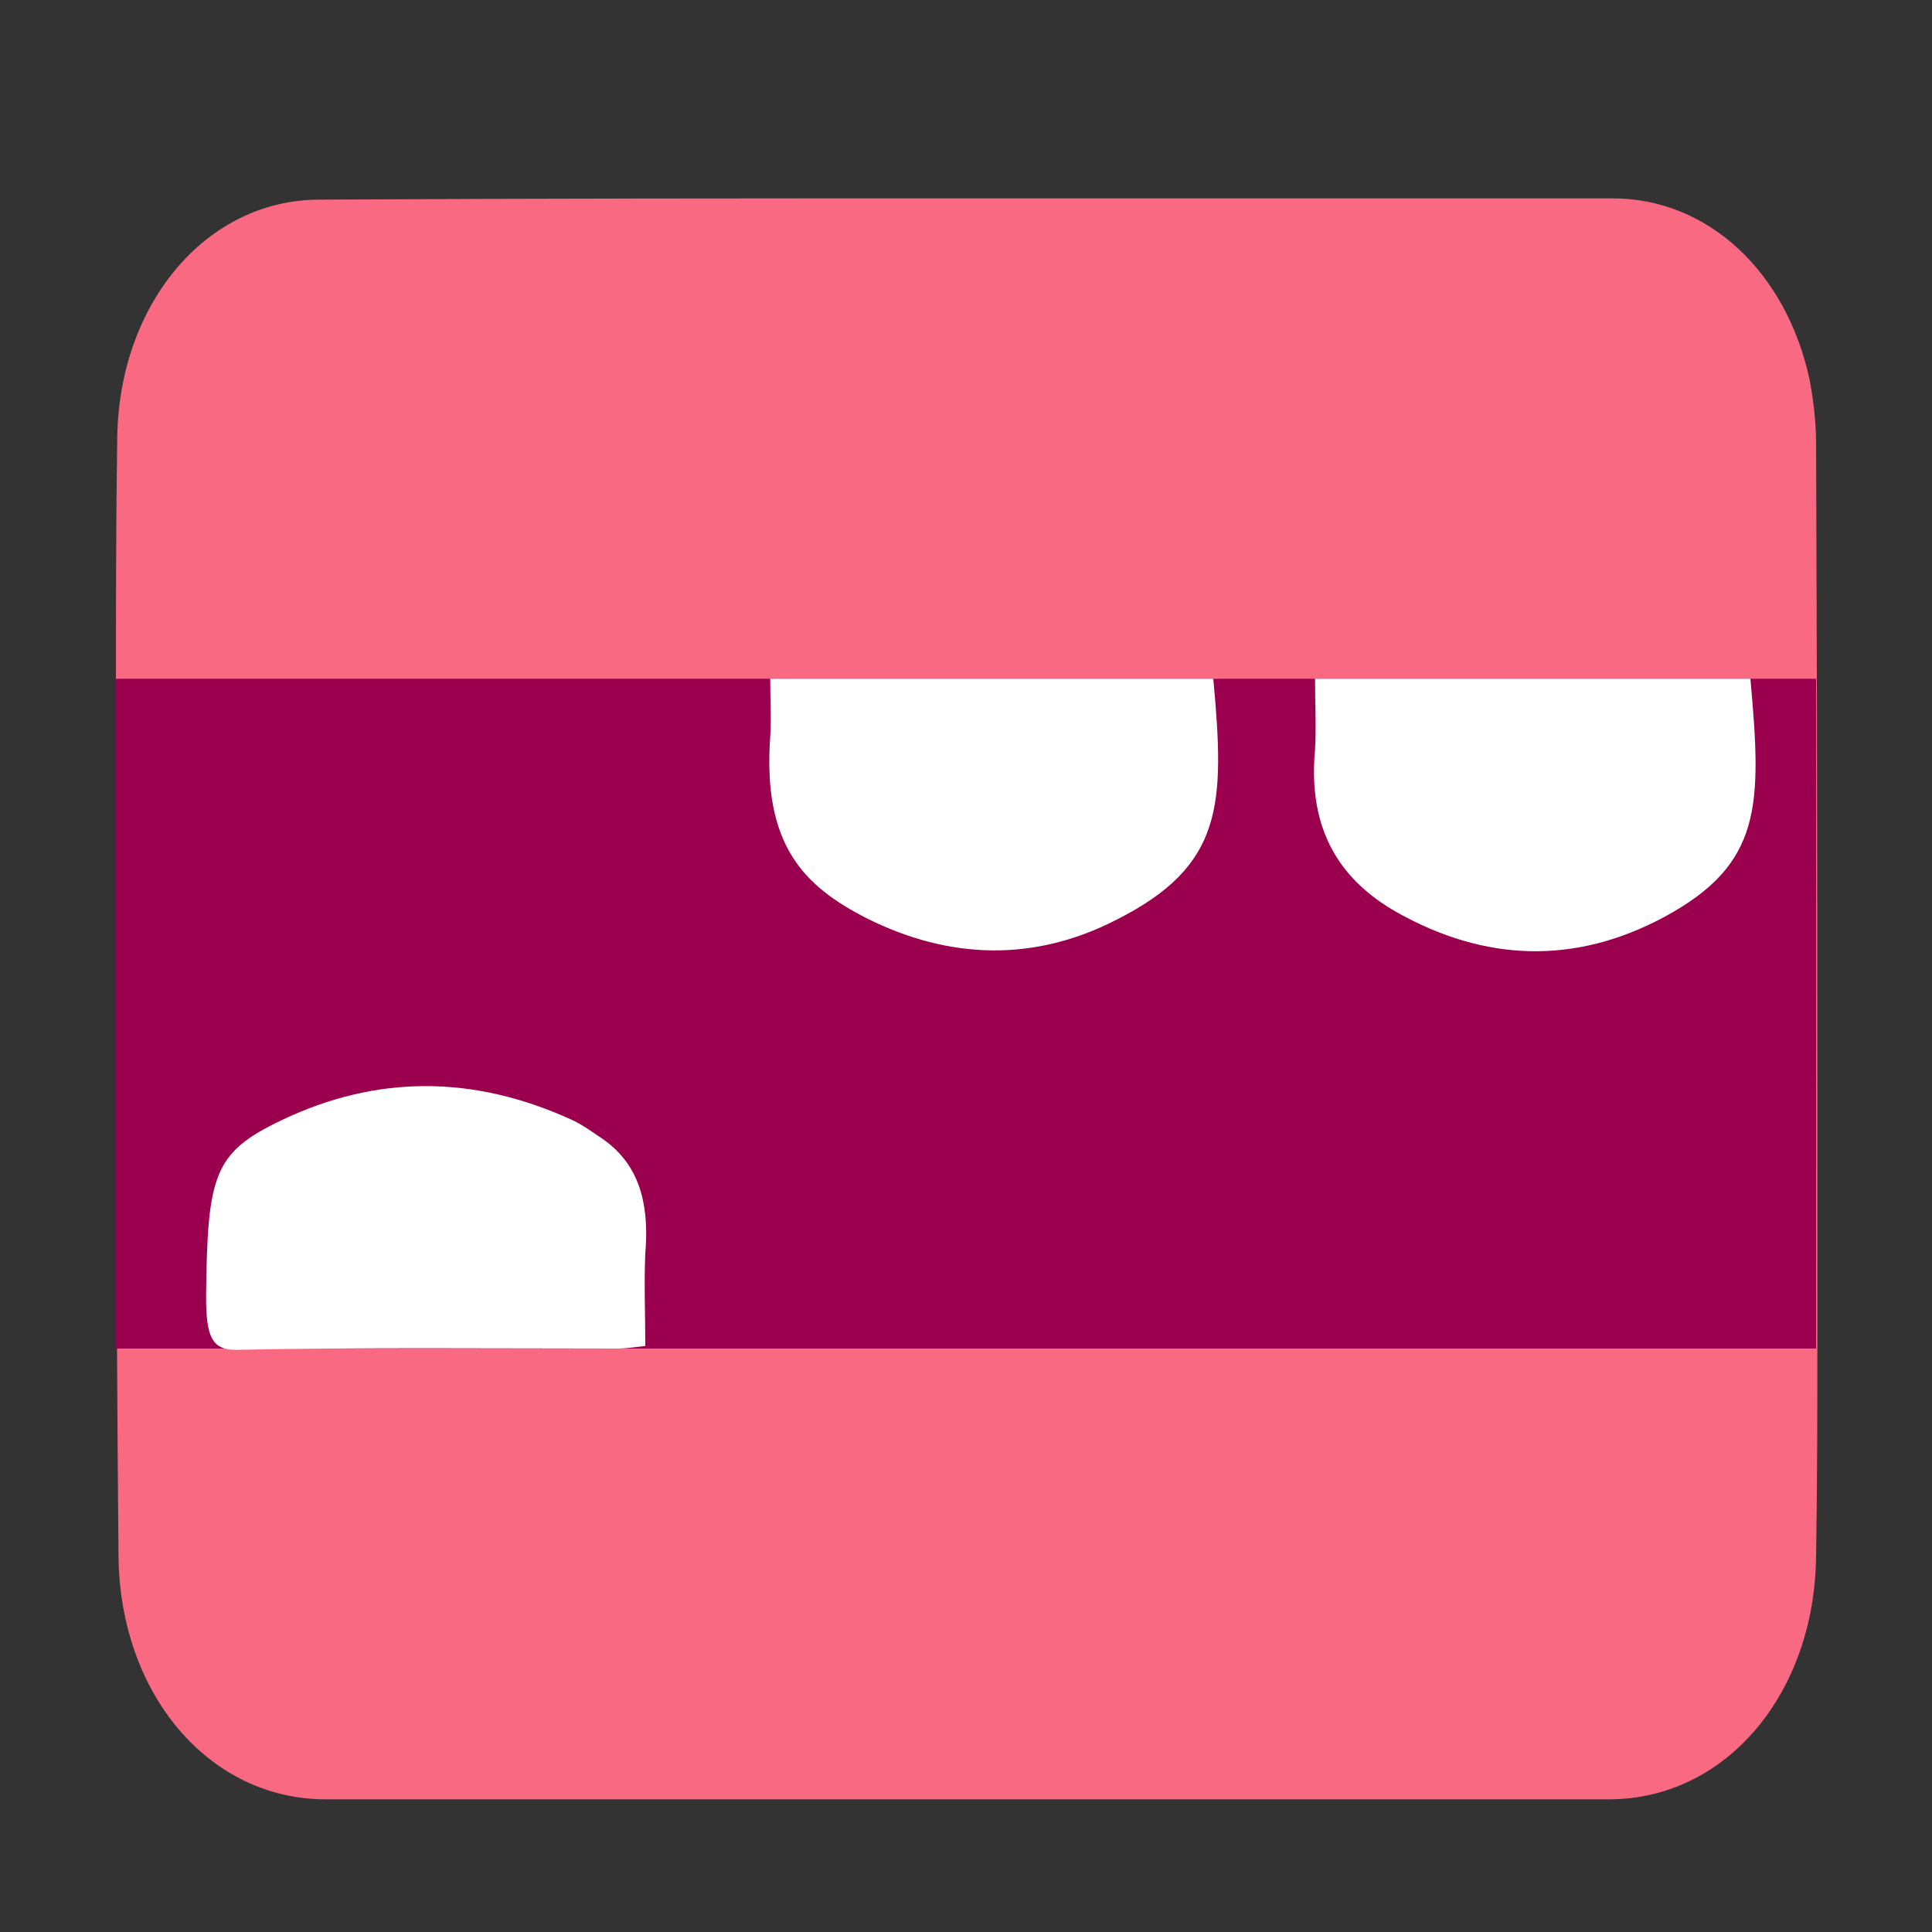
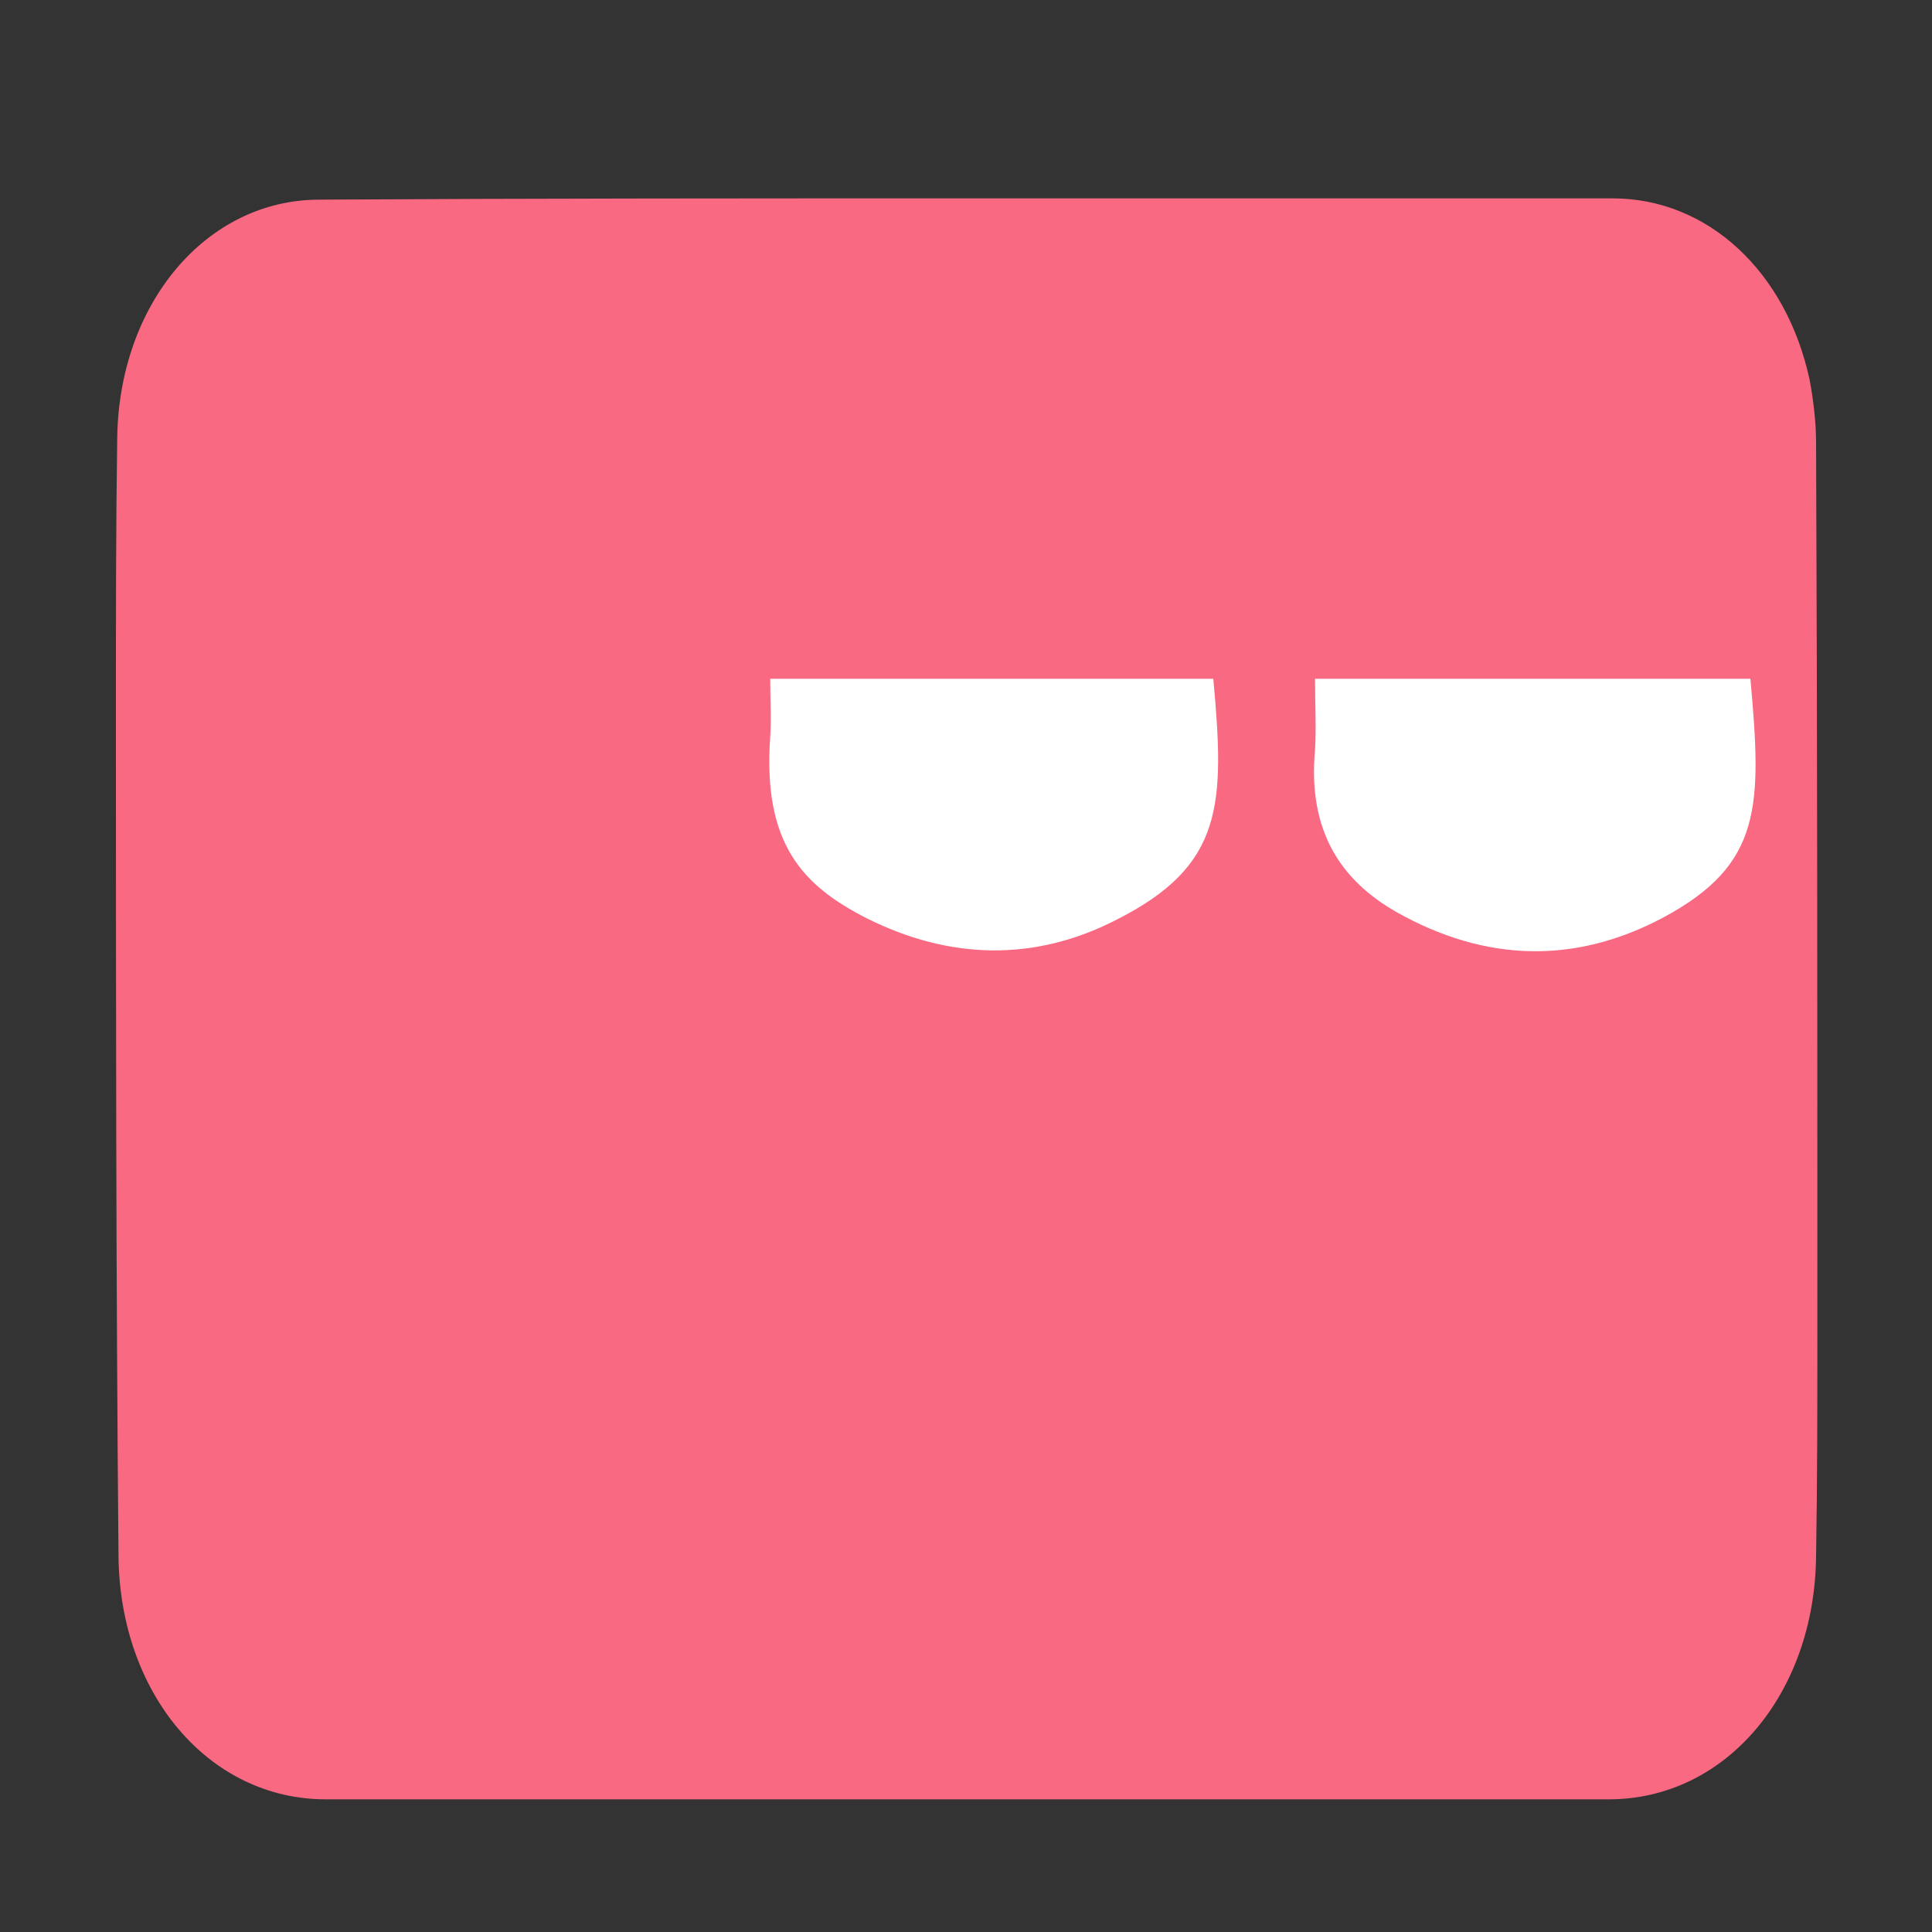
<svg xmlns="http://www.w3.org/2000/svg" version="1.1" id="Capa_1" x="0px" y="0px" viewBox="0 0 150 150" style="enable-background:new 0 0 150 150;" xml:space="preserve">
  <rect x="0" y="0" width="150" height="150" fill="#333333" stroke="none" />
  <style type="text/css">
	.st0{fill:#F96982;}
	.st1{fill:#9B004E;}
	.st2{fill:#FFFFFF;}
</style>
  <path class="st0" d="M75.1,15.4c16.7,0,33.4,0,50.1,0c7.4,0,13.5,5.7,15.3,14.1c0.3,1.6,0.5,3.3,0.5,4.9c0.1,22.9,0.1,45.8,0.1,68.6  c0,5.9,0,11.9-0.1,17.8c-0.1,10.7-7,18.9-16.1,18.9c-33.2,0-66.4,0-99.6,0c-9.1,0-16-8.2-16.1-18.9C9,98.8,9,76.7,9,54.5  c0-6.8,0-13.6,0.1-20.4C9.2,23.6,16,15.5,24.8,15.5C41.6,15.4,58.3,15.4,75.1,15.4z" />
-   <rect x="9" y="52.7" class="st1" width="132" height="52" />
  <path class="st2" d="M59.8,52.7c11.7,0,23,0,34.4,0c0.9,9.8,0.8,14.5-7.5,18.7c-6.4,3.3-13,3.1-19.4-0.1c-4.9-2.5-8.1-5.7-7.5-14.1  C59.9,55.8,59.8,54.4,59.8,52.7z" />
  <path class="st2" d="M102.1,52.7c11.5,0,22.6,0,33.8,0c0.9,9.9,0.9,14.4-6.7,18.5c-6.9,3.7-13.9,3.5-20.8-0.4  c-4.2-2.4-6.9-6.2-6.3-12.6C102.2,56.5,102.1,54.8,102.1,52.7z" />
-   <path class="st2" d="M50.1,104.5c-0.9,0.1-1.5,0.2-2.1,0.2c-9.9,0-19.8-0.1-29.7,0.1c-1.9,0-2.3-1.1-2.3-4.2  c0.1-9.4,0.6-11.1,5.8-13.6c7.5-3.6,15-3.5,22.5-0.1c0.9,0.4,1.7,1,2.6,1.6c2.2,1.6,3.6,4.1,3.2,8.8C50,99.7,50.1,102,50.1,104.5z" />
</svg>